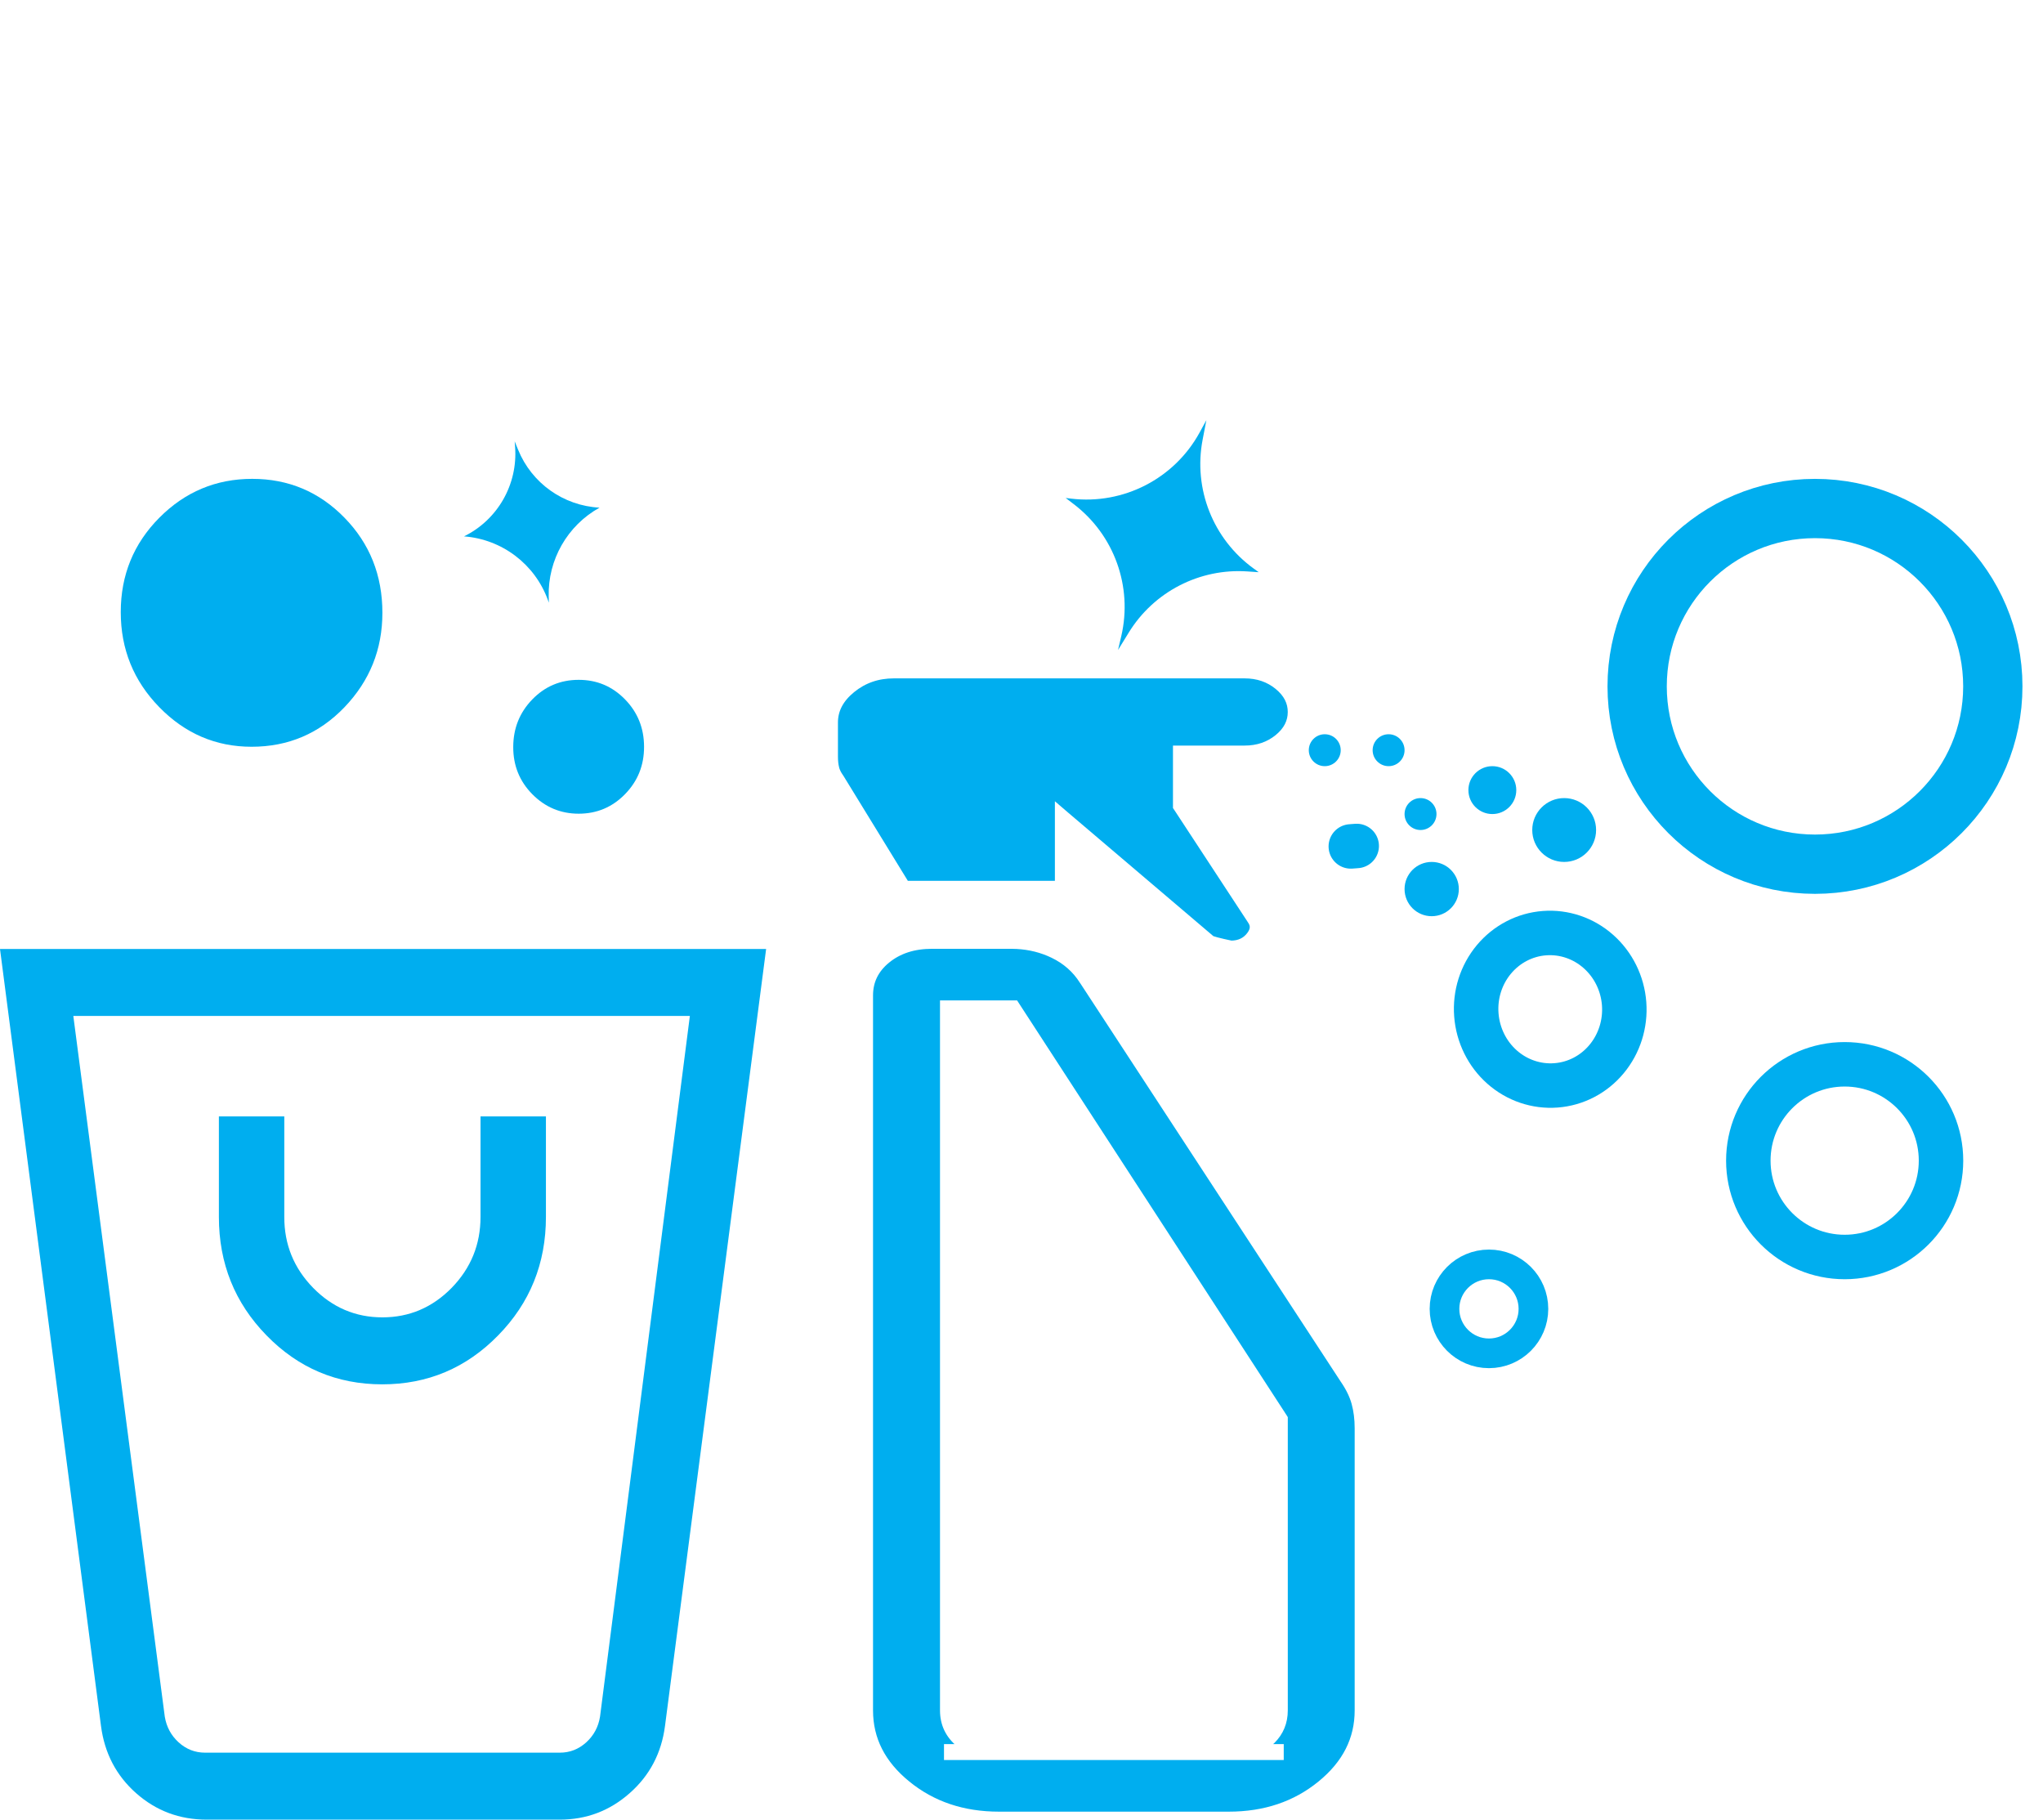
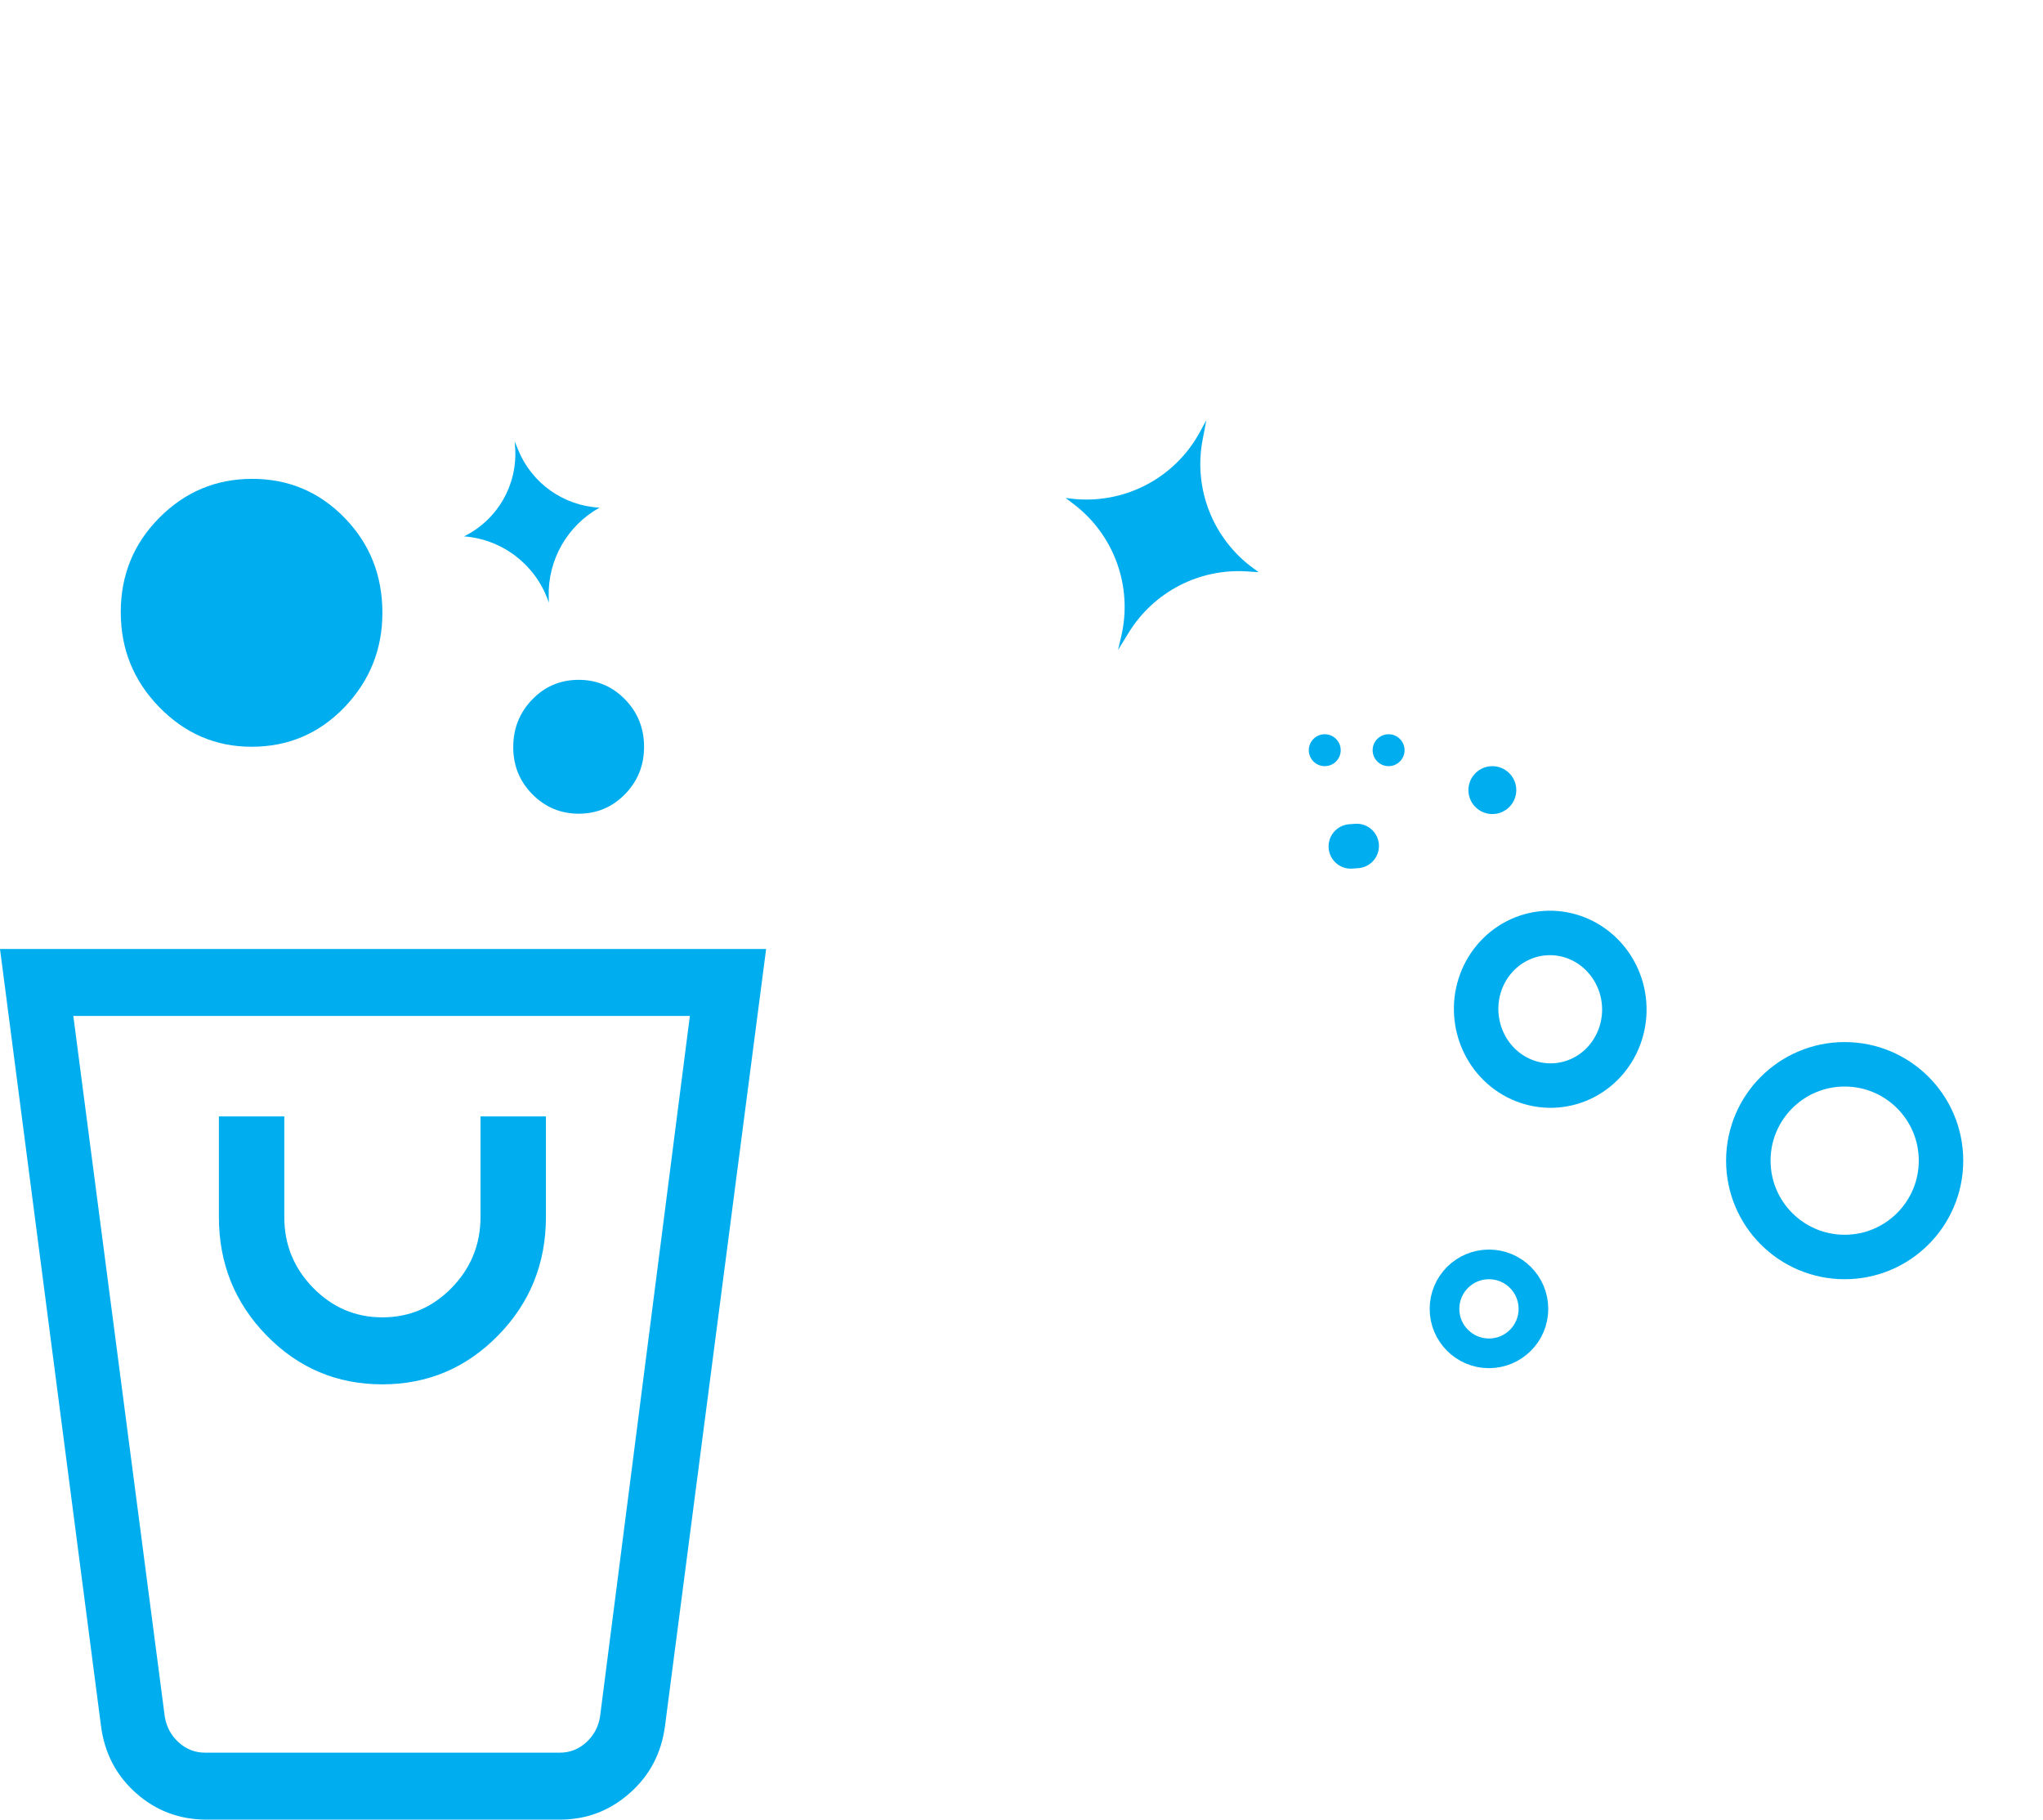
<svg xmlns="http://www.w3.org/2000/svg" width="64" height="57" viewBox="0 0 64 57" fill="none">
  <g filter="url(#filter0_d_264_1360)">
    <path d="M16.123 13.825L16.23 14.087C16.656 15.136 17.651 15.843 18.781 15.902V15.902V15.902C17.773 16.462 17.16 17.536 17.189 18.688L17.194 18.879L17.165 18.799C16.758 17.674 15.729 16.892 14.535 16.802V16.802V16.802C15.591 16.283 16.224 15.174 16.136 14.001L16.123 13.825Z" fill="#00AEEF" />
  </g>
  <g filter="url(#filter1_d_264_1360)">
    <path d="M37.791 13.162L37.674 13.773C37.378 15.313 38 16.886 39.27 17.807L39.431 17.924L39.079 17.9C37.578 17.797 36.145 18.536 35.358 19.818L35.024 20.361L35.126 19.925C35.486 18.375 34.904 16.758 33.639 15.794L33.384 15.599L33.556 15.62C35.195 15.815 36.789 14.995 37.581 13.546L37.791 13.162Z" fill="#00AEEF" />
  </g>
-   <path d="M31.677 29.596H29.198C28.619 29.596 28.148 29.751 27.775 30.055C27.405 30.357 27.224 30.73 27.224 31.182V53.578C27.224 54.484 27.613 55.258 28.407 55.903C29.2 56.55 30.161 56.875 31.298 56.875H38.491C39.628 56.875 40.589 56.55 41.382 55.903C42.174 55.258 42.562 54.485 42.562 53.578V44.739C42.562 44.451 42.529 44.187 42.463 43.946C42.398 43.71 42.279 43.463 42.102 43.207L42.1 43.204L33.937 30.719L33.935 30.717C33.706 30.356 33.393 30.08 32.994 29.888C32.643 29.719 32.263 29.623 31.854 29.601L31.677 29.596ZM31.831 31.52L40.197 44.395L40.217 44.427V53.58C40.217 53.946 40.088 54.258 39.835 54.509L39.719 54.613C39.652 54.668 39.581 54.715 39.507 54.758H40.09V55.008H29.697V54.758H30.279C30.205 54.715 30.134 54.668 30.067 54.613C29.739 54.346 29.572 53.998 29.572 53.58V31.463H31.794L31.831 31.52ZM38.99 21.125H28.001C27.491 21.125 27.052 21.278 26.677 21.584C26.302 21.89 26.125 22.238 26.125 22.631V23.7C26.125 23.843 26.139 23.962 26.163 24.06V24.061C26.179 24.128 26.21 24.202 26.258 24.282L26.312 24.364L26.317 24.371L28.37 27.717H33.171V25.371L33.376 25.547L37.949 29.436C37.954 29.438 37.964 29.441 37.977 29.445C38.007 29.456 38.049 29.468 38.105 29.483C38.214 29.513 38.368 29.548 38.568 29.59C38.827 29.587 39.022 29.494 39.165 29.311C39.239 29.215 39.272 29.131 39.275 29.057C39.279 28.983 39.257 28.905 39.195 28.819L39.192 28.814L36.891 25.304L36.87 25.273V23.48H38.99C39.4 23.48 39.749 23.36 40.04 23.124C40.33 22.887 40.466 22.615 40.466 22.303C40.466 21.992 40.33 21.72 40.039 21.482C39.748 21.245 39.4 21.125 38.99 21.125Z" fill="#00AEEF" stroke="white" stroke-width="0.25" />
  <path d="M42.316 26.514L42.501 26.5M48.382 29.231C48.996 29.184 49.604 29.39 50.072 29.805C50.54 30.219 50.83 30.806 50.878 31.439C50.926 32.071 50.728 32.696 50.328 33.176C49.928 33.657 49.359 33.953 48.745 33.999C48.131 34.046 47.523 33.84 47.055 33.426C46.587 33.012 46.297 32.424 46.249 31.791C46.2 31.159 46.398 30.534 46.798 30.054C47.198 29.574 47.768 29.277 48.382 29.231Z" stroke="#00AEEF" stroke-width="1.393" stroke-linecap="round" stroke-linejoin="round" />
  <circle cx="46.644" cy="41" r="1.393" stroke="#00AEEF" stroke-width="0.929" />
  <circle cx="43.5" cy="23.5" r="0.5" fill="#00AEEF" />
  <circle cx="46.75" cy="24.75" r="0.75" fill="#00AEEF" />
-   <circle cx="44.5" cy="25.5" r="0.5" fill="#00AEEF" />
  <circle cx="41.5" cy="23.5" r="0.5" fill="#00AEEF" />
-   <circle cx="44.85" cy="27.85" r="0.85" fill="#00AEEF" />
-   <circle cx="49" cy="26" r="1" fill="#00AEEF" />
  <circle cx="57.787" cy="36.357" r="3.018" stroke="#00AEEF" stroke-width="1.393" />
-   <circle cx="56.857" cy="21.5" r="5.571" stroke="#00AEEF" stroke-width="1.857" />
  <path d="M6.477 57C5.626 57 4.889 56.724 4.264 56.171C3.641 55.619 3.275 54.917 3.164 54.067L0 29.727H24L20.832 54.067C20.721 54.917 20.352 55.619 19.725 56.171C19.1 56.724 18.369 57 17.533 57H6.477ZM6.424 54.902H17.537C17.851 54.902 18.127 54.794 18.365 54.579C18.601 54.364 18.745 54.095 18.797 53.773L21.611 31.825H2.297L5.162 53.773C5.215 54.095 5.36 54.364 5.596 54.579C5.833 54.794 6.11 54.902 6.424 54.902ZM11.975 43.364C13.396 43.364 14.606 42.853 15.604 41.832C16.603 40.814 17.102 39.576 17.102 38.119V34.972H15.053V38.119C15.053 38.982 14.752 39.722 14.15 40.341C13.546 40.957 12.822 41.266 11.979 41.266C11.137 41.266 10.413 40.957 9.809 40.341C9.206 39.724 8.904 38.983 8.906 38.119V34.972H6.857V38.119C6.857 39.576 7.355 40.814 8.35 41.832C9.345 42.853 10.553 43.364 11.975 43.364ZM18.131 25.489C17.564 25.489 17.08 25.287 16.678 24.881C16.277 24.476 16.076 23.981 16.078 23.398C16.079 22.815 16.278 22.319 16.674 21.91C17.07 21.502 17.553 21.297 18.123 21.296C18.693 21.294 19.177 21.497 19.576 21.904C19.975 22.311 20.175 22.806 20.176 23.39C20.178 23.973 19.979 24.468 19.58 24.877C19.181 25.285 18.698 25.488 18.131 25.489ZM7.881 23.392C6.761 23.392 5.798 22.979 4.992 22.154C4.186 21.329 3.783 20.336 3.783 19.175C3.783 18.014 4.186 17.028 4.992 16.217C5.798 15.406 6.768 15 7.902 15C9.036 15 9.999 15.406 10.791 16.217C11.583 17.028 11.979 18.021 11.979 19.196C11.979 20.341 11.583 21.327 10.791 22.154C9.999 22.979 9.029 23.392 7.881 23.392ZM17.537 54.902H5.242H18.719H17.537Z" fill="#00AEEF" />
  <defs>
    <filter id="filter0_d_264_1360" x="1.599" y="0.889" width="30.118" height="30.927" filterUnits="userSpaceOnUse" color-interpolation-filters="sRGB">
      <feFlood flood-opacity="0" result="BackgroundImageFix" />
      <feColorMatrix in="SourceAlpha" type="matrix" values="0 0 0 0 0 0 0 0 0 0 0 0 0 0 0 0 0 0 127 0" result="hardAlpha" />
      <feOffset />
      <feGaussianBlur stdDeviation="6.468" />
      <feComposite in2="hardAlpha" operator="out" />
      <feColorMatrix type="matrix" values="0 0 0 0 0 0 0 0 0 0.682 0 0 0 0 0.937 0 0 0 0.11 0" />
      <feBlend mode="normal" in2="BackgroundImageFix" result="effect1_dropShadow_264_1360" />
      <feBlend mode="normal" in="SourceGraphic" in2="effect1_dropShadow_264_1360" result="shape" />
    </filter>
    <filter id="filter1_d_264_1360" x="20.449" y="0.226" width="31.919" height="33.071" filterUnits="userSpaceOnUse" color-interpolation-filters="sRGB">
      <feFlood flood-opacity="0" result="BackgroundImageFix" />
      <feColorMatrix in="SourceAlpha" type="matrix" values="0 0 0 0 0 0 0 0 0 0 0 0 0 0 0 0 0 0 127 0" result="hardAlpha" />
      <feOffset />
      <feGaussianBlur stdDeviation="6.468" />
      <feComposite in2="hardAlpha" operator="out" />
      <feColorMatrix type="matrix" values="0 0 0 0 0 0 0 0 0 0.682 0 0 0 0 0.937 0 0 0 0.11 0" />
      <feBlend mode="normal" in2="BackgroundImageFix" result="effect1_dropShadow_264_1360" />
      <feBlend mode="normal" in="SourceGraphic" in2="effect1_dropShadow_264_1360" result="shape" />
    </filter>
  </defs>
</svg>